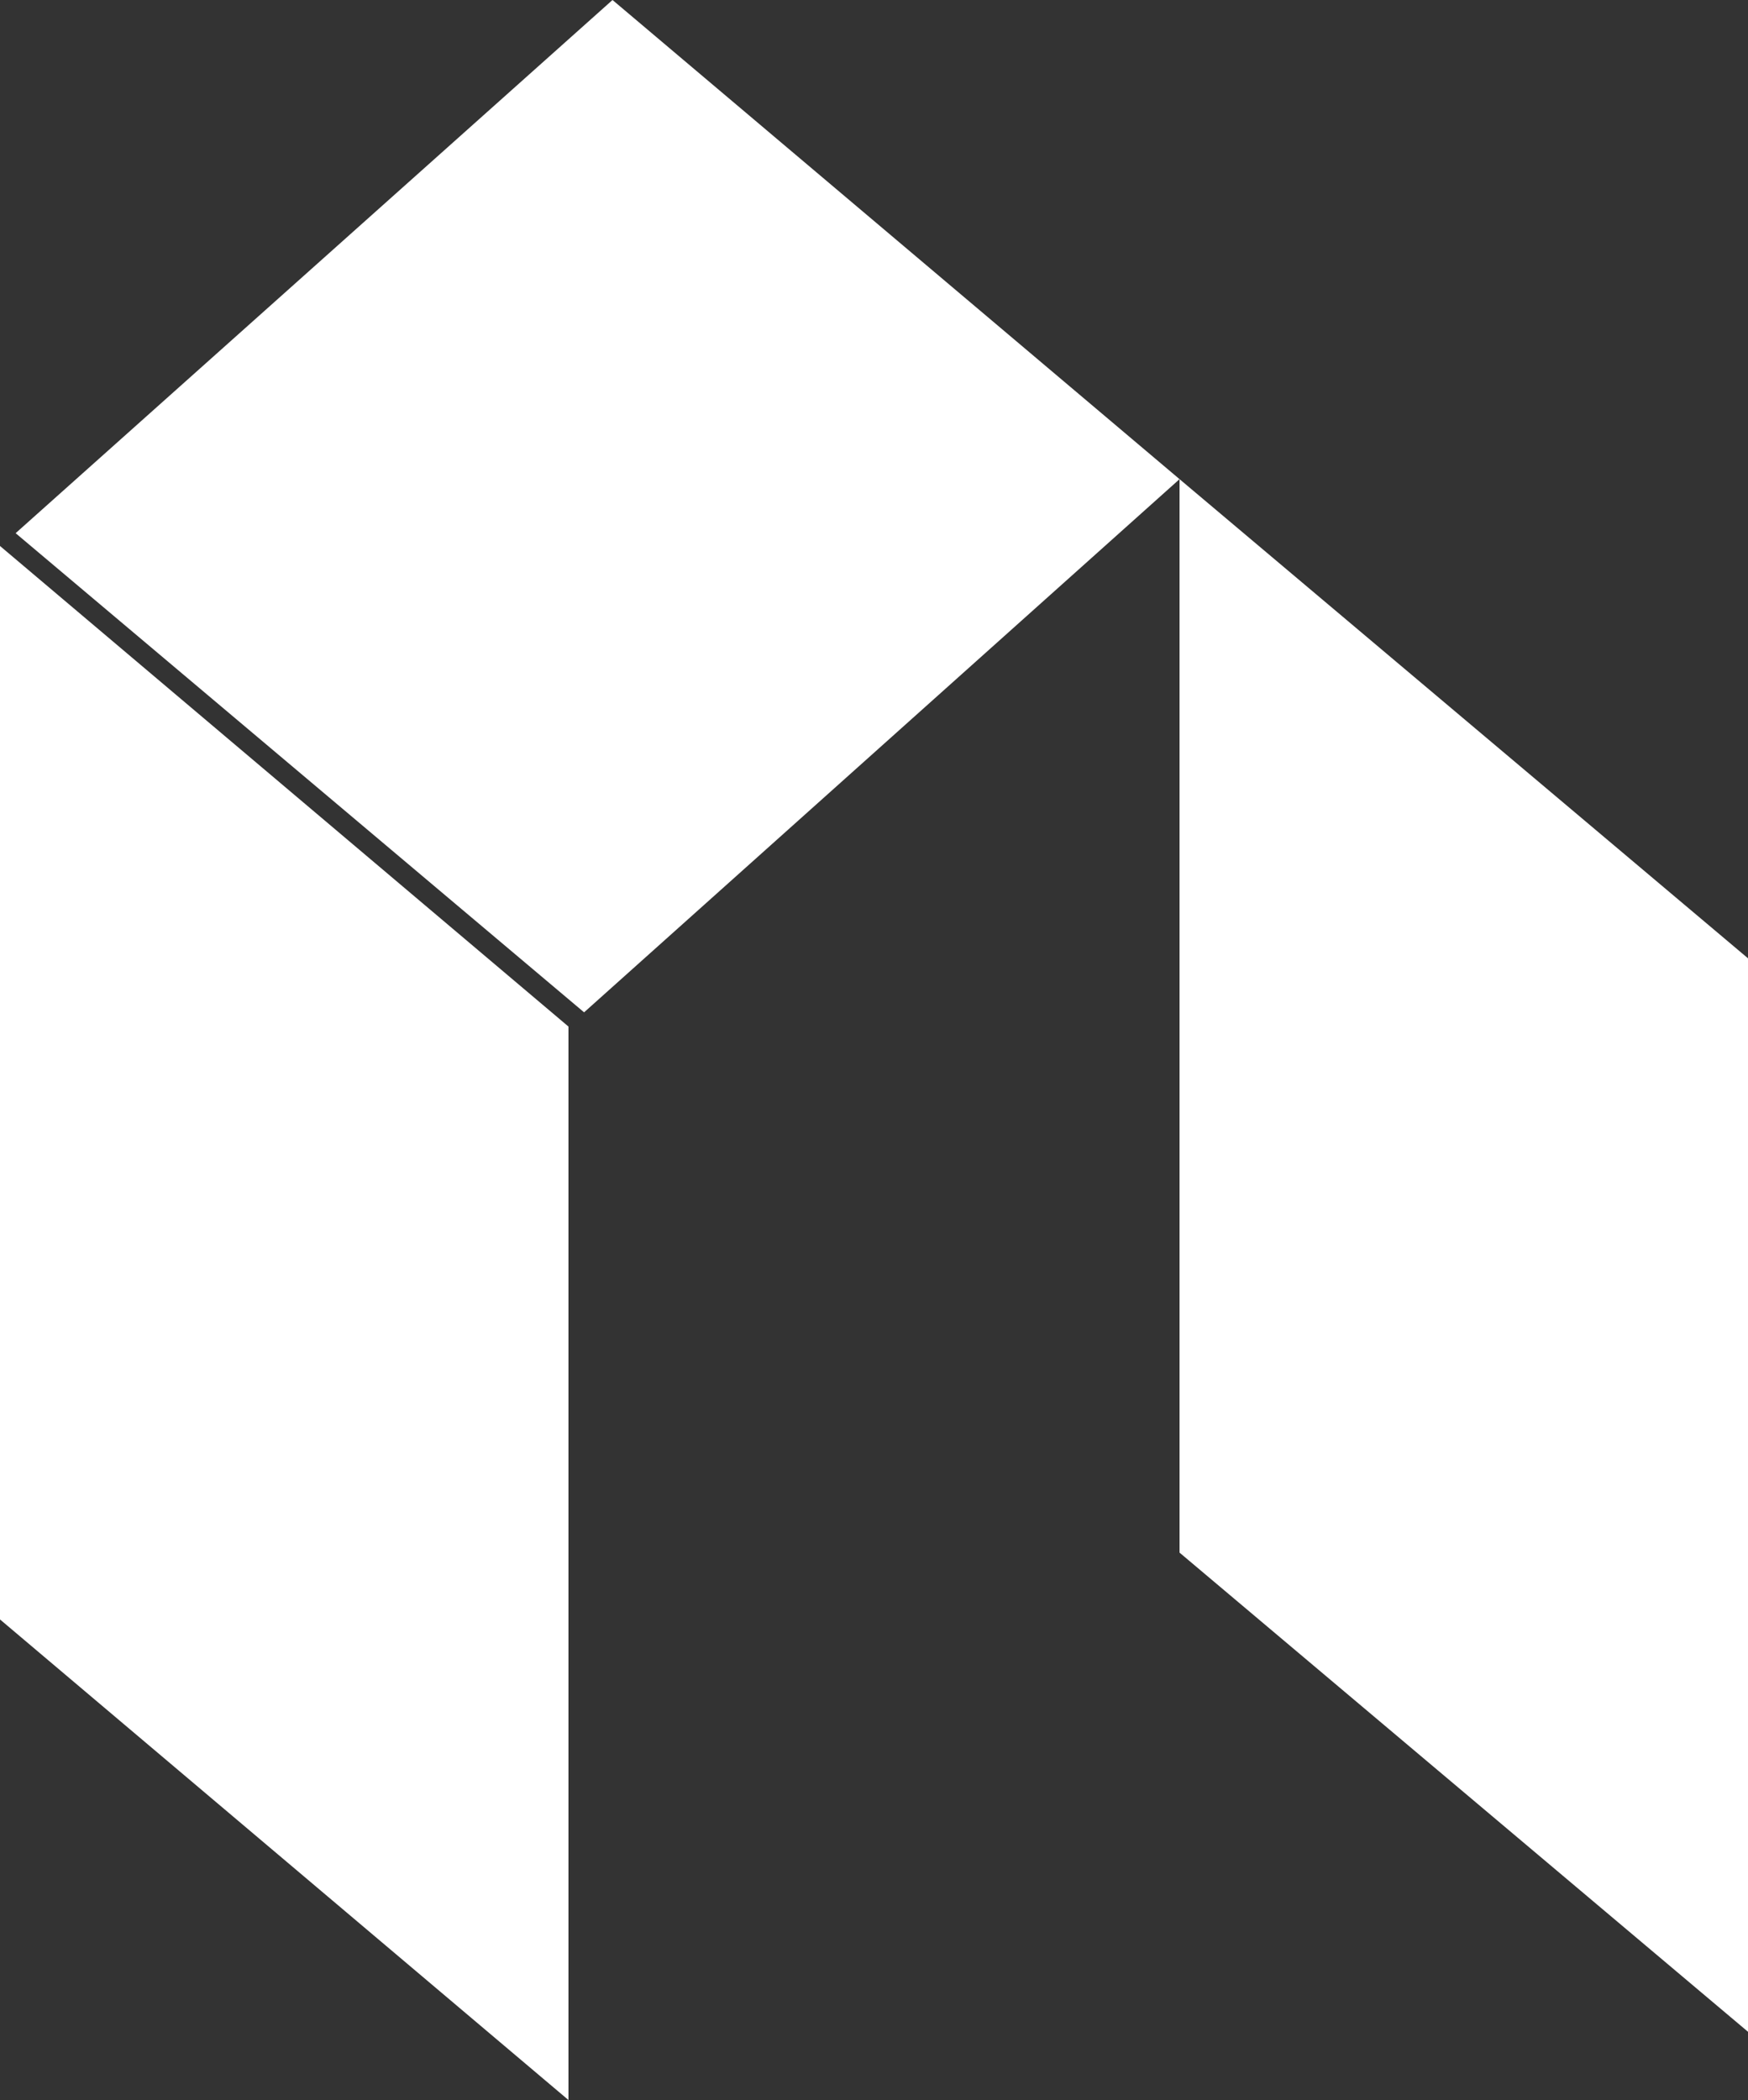
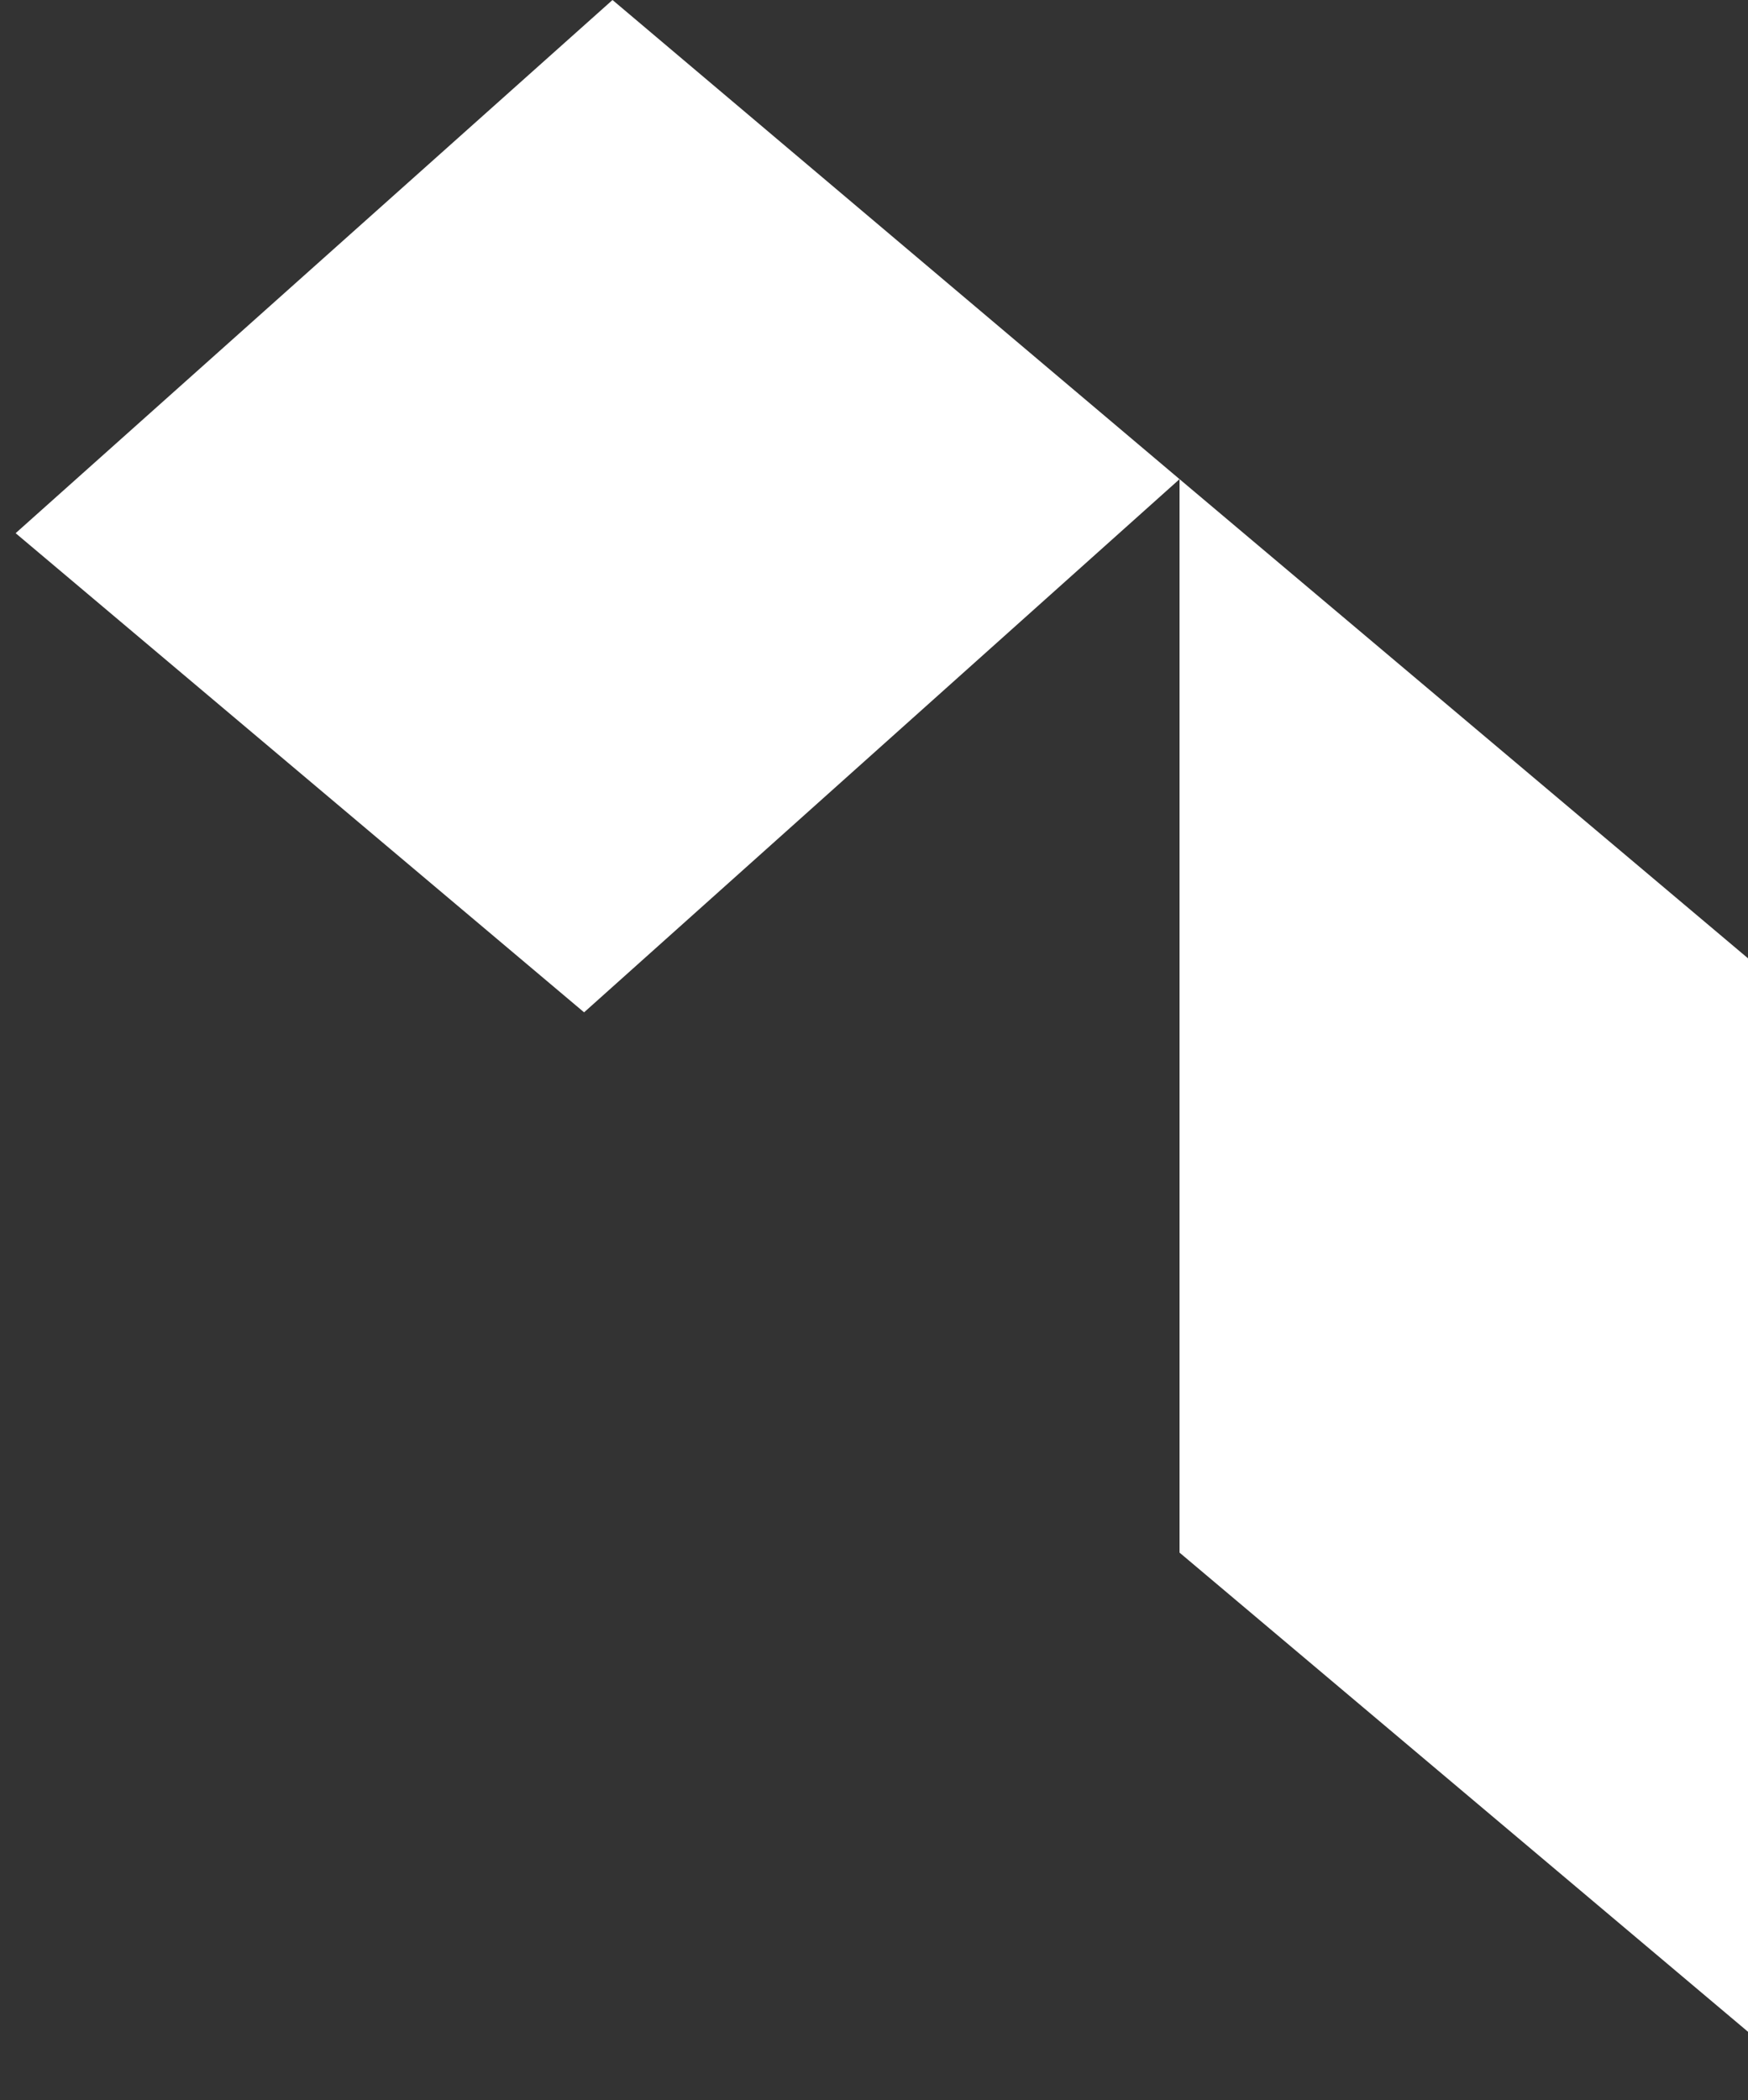
<svg xmlns="http://www.w3.org/2000/svg" version="1.1" id="Layer_1" x="0px" y="0px" viewBox="0 0 123 147.7" style="enable-background:new 0 0 123 147.7;" xml:space="preserve">
  <rect x="0" y="0" width="123" height="147.7" fill="#333333" stroke="none" />
  <style type="text/css">
	.st0{fill:#FFFFFF;}
</style>
  <polygon class="st0" points="41.1,71.2 83,33.7 43.1,0 1.1,37.5 " />
-   <polygon class="st0" points="0,38.4 0,113.9 40,147.7 40,72.2 " />
  <polygon class="st0" points="83,33.7 83,109.2 123,142.9 123,67.4 " />
</svg>